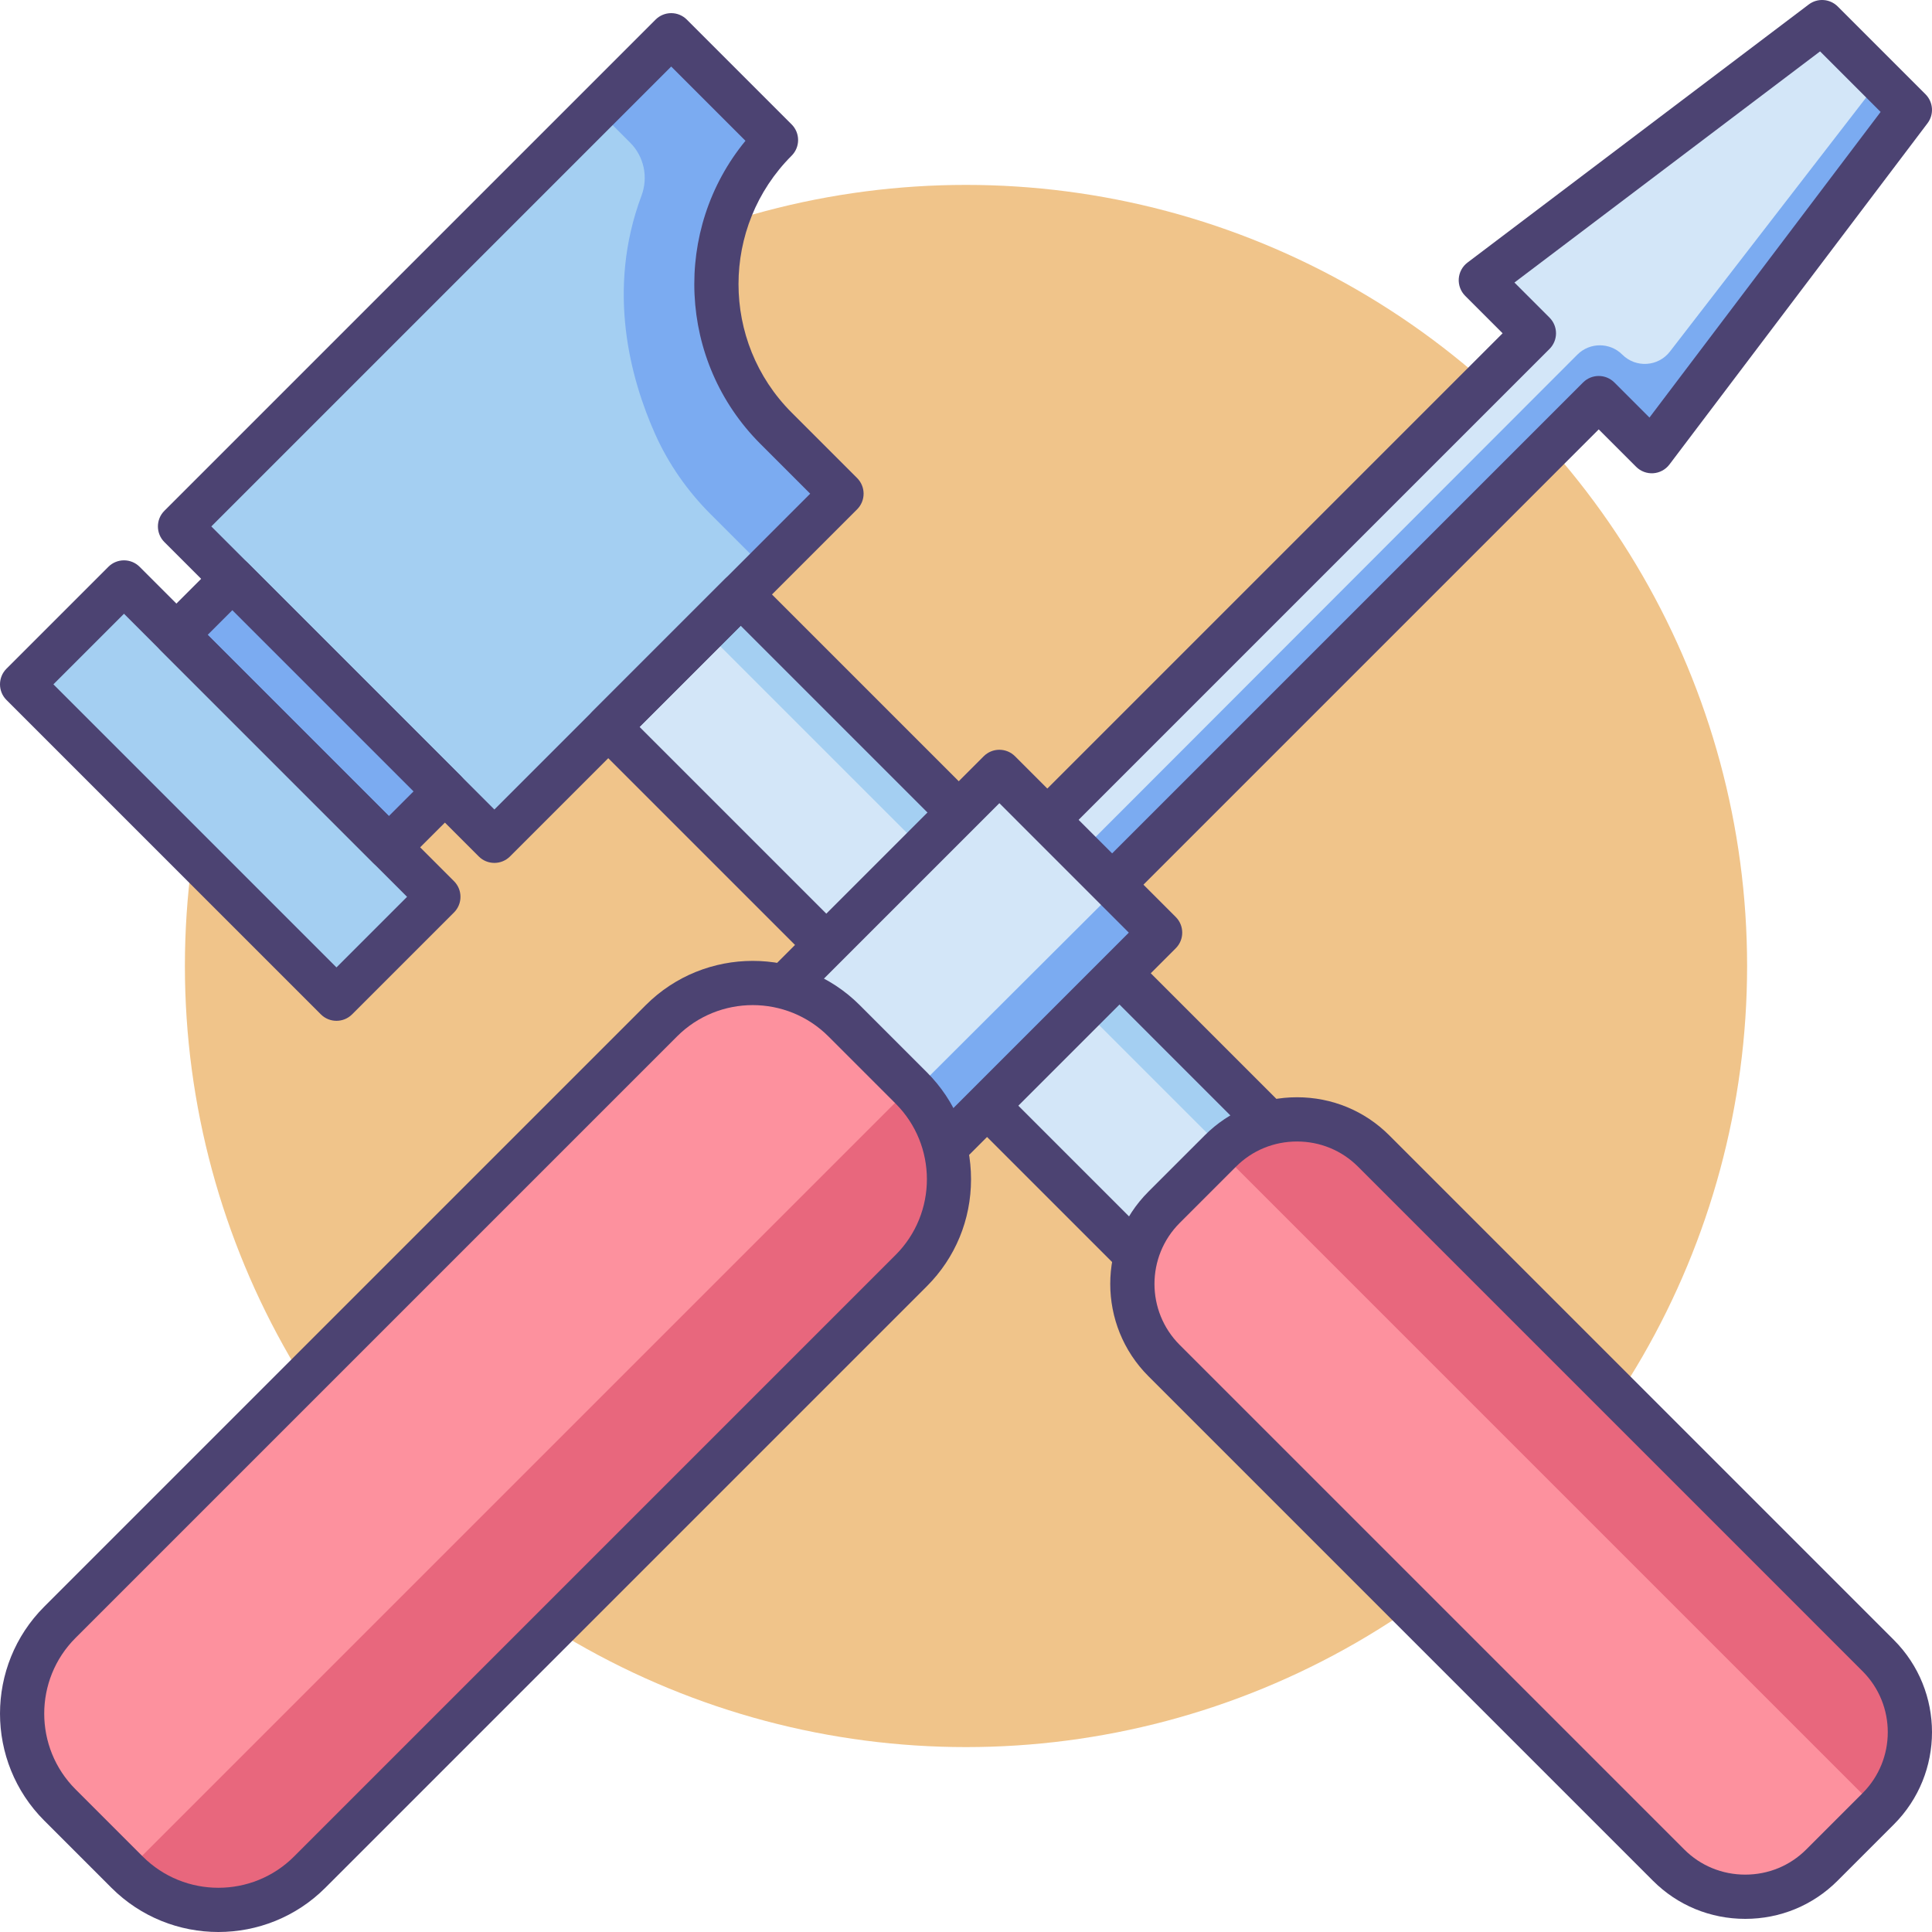
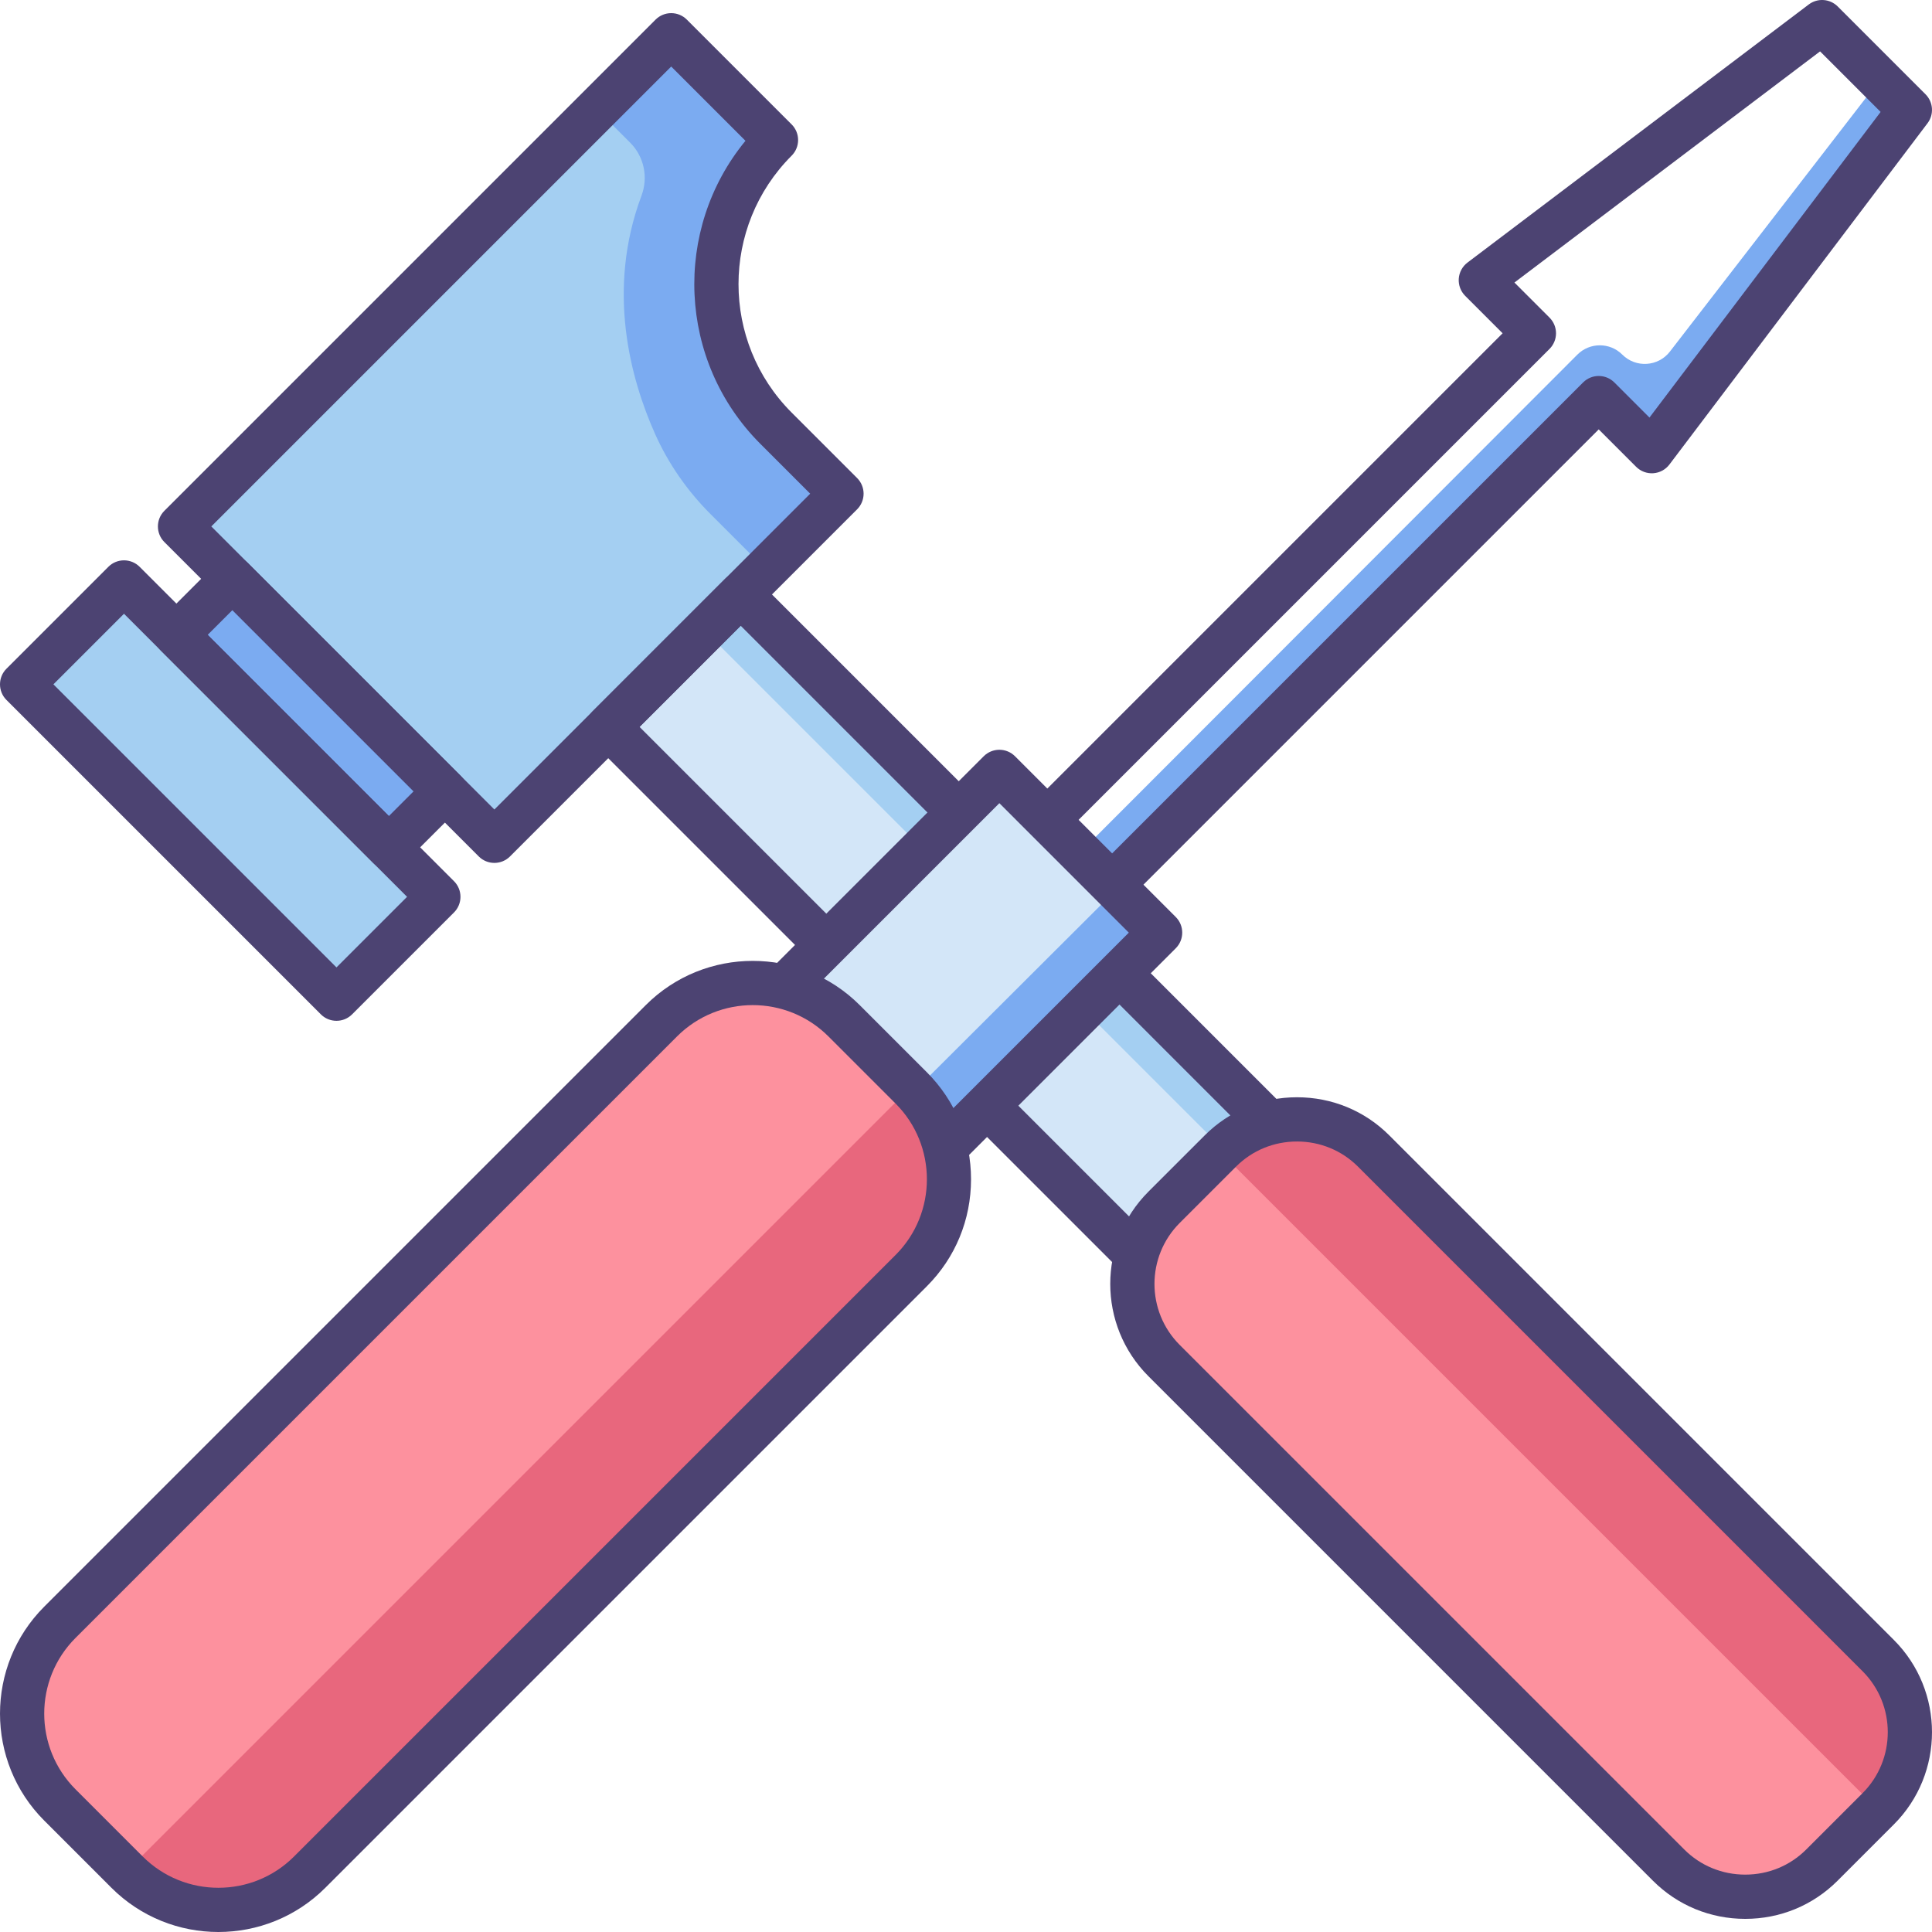
<svg xmlns="http://www.w3.org/2000/svg" version="1.1" id="Icon_Set" x="0px" y="0px" viewBox="0 0 512 512" style="enable-background:new 0 0 512 512;" xml:space="preserve">
  <style type="text/css">
	.st0{fill:#F0C48A;}
	.st1{fill:#FD919E;}
	.st2{fill:#E8677D;}
	.st3{fill:#4C4372;}
	.st4{fill:#D3E6F8;}
	.st5{fill:#A4CFF2;}
	.st6{fill:#FFFFFF;}
	.st7{fill:#7BABF1;}
</style>
  <g>
-     <circle class="st0" cx="256" cy="256" r="207" />
    <g>
      <g>
        <g>
          <polygon class="st4" points="210.006,241.449 310.84,342.282 345.937,307.185 196.293,157.541 161.196,192.638 175.793,207.235           " />
        </g>
        <g>
          <rect x="163.019" y="224.371" transform="matrix(-0.707 -0.707 0.707 -0.707 280.281 577.929)" class="st5" width="193.629" height="13.09" />
        </g>
        <g>
          <path class="st5" d="M139.694,47.526l-0.386,0.386L47.709,139.51l83.307,83.307l91.985-91.985l-17.356-17.356      c-21.088-21.087-21.088-55.277,0-76.365l0,0L177.876,9.343L139.694,47.526z" />
        </g>
        <g>
          <path class="st7" d="M205.645,37.112L205.645,37.112L178.262,9.729l-19.67,19.67l8.417,8.417      c3.682,3.682,4.821,9.175,2.992,14.051c-9.383,25.015-2.882,48.566,3.574,63.068c3.543,7.958,8.577,15.16,14.736,21.319      l14.248,14.248l20.055-20.055l-13.306-13.306l-3.664-3.664C184.558,92.389,184.558,58.2,205.645,37.112z" />
        </g>
        <g>
          <rect x="41.925" y="150.604" transform="matrix(0.707 -0.707 0.707 0.707 -130.276 104.508)" class="st5" width="38.18" height="117.814" />
        </g>
        <g>
          <rect x="71.824" y="149.157" transform="matrix(0.707 -0.707 0.707 0.707 -109.512 113.56)" class="st7" width="20.999" height="79.633" />
        </g>
        <g>
          <path class="st3" d="M310.839,348.144c-1.555,0-3.046-0.618-4.145-1.717L157.05,196.783c-1.099-1.099-1.717-2.59-1.717-4.145      c0-1.555,0.618-3.046,1.717-4.145l35.097-35.097c1.1-1.099,2.591-1.717,4.145-1.717s3.046,0.618,4.145,1.717L350.082,303.04      c2.29,2.289,2.29,6.001,0,8.291l-35.097,35.097C313.886,347.527,312.394,348.144,310.839,348.144z M169.486,192.638l4.101,4.101      l0,0l137.252,137.253l26.806-26.806L196.293,165.832L169.486,192.638z" />
        </g>
        <g>
          <path class="st3" d="M89.17,270.526c-1.5,0-3.001-0.572-4.145-1.717L1.717,185.502c-2.289-2.29-2.289-6.001,0-8.291      l26.998-26.998c2.289-2.29,6.002-2.29,8.291,0l83.307,83.307c2.29,2.29,2.29,6.001,0,8.291l-26.998,26.998      C92.171,269.954,90.67,270.526,89.17,270.526z M14.153,181.357l75.016,75.016l18.707-18.707L32.86,162.65L14.153,181.357z" />
        </g>
        <g>
          <path class="st3" d="M131.016,228.68c-1.5,0-3-0.572-4.145-1.717l-83.307-83.307c-2.289-2.29-2.289-6.001,0-8.291L173.731,5.198      c1.099-1.099,2.591-1.717,4.145-1.717c1.555,0,3.046,0.618,4.145,1.717l27.769,27.769c2.29,2.289,2.29,6.001,0,8.291      c-18.768,18.768-18.768,49.306,0,68.074l17.356,17.356c1.099,1.099,1.717,2.591,1.717,4.145c0,1.555-0.618,3.046-1.717,4.145      l-91.985,91.985C134.017,228.107,132.516,228.68,131.016,228.68z M56,139.51l75.016,75.016l83.694-83.694l-13.21-13.21      c-21.941-21.941-23.254-56.817-3.944-80.309l-19.68-19.68l-34.037,34.037l-0.001,0.001L56,139.51z M139.694,47.526h0.01H139.694      z" />
        </g>
        <g>
          <path class="st3" d="M103.054,230.415c-1.5,0-3.001-0.572-4.145-1.717l-56.309-56.309c-1.099-1.099-1.717-2.59-1.717-4.145      c0-1.555,0.618-3.046,1.717-4.145l14.849-14.849c2.289-2.29,6.002-2.29,8.291,0l56.31,56.309      c1.099,1.099,1.717,2.591,1.717,4.145c0,1.555-0.618,3.046-1.717,4.145L107.2,228.698      C106.055,229.843,104.555,230.415,103.054,230.415z M55.035,168.244l48.019,48.019l6.558-6.558l-48.019-48.019L55.035,168.244z" />
        </g>
        <g>
          <path class="st1" d="M497.744,479.349l-14.933,14.933c-11.166,11.166-29.438,11.166-40.605,0L308.483,360.56      c-11.166-11.166-11.166-29.439,0-40.605l14.933-14.933c11.166-11.166,29.439-11.166,40.605,0l133.723,133.723      C508.911,449.911,508.911,468.183,497.744,479.349z" />
        </g>
        <g>
          <path class="st2" d="M497.744,438.744L364.021,305.022c-11.166-11.166-29.439-11.166-40.605,0l-0.139,0.139l174.328,174.328      l0.139-0.139C508.911,468.183,508.911,449.911,497.744,438.744z" />
        </g>
        <g>
          <path class="st3" d="M462.508,508.519c-9.258,0-17.94-3.584-24.448-10.092L304.338,364.705c-13.48-13.481-13.48-35.415,0-48.895      l14.934-14.933c6.508-6.508,15.19-10.092,24.448-10.092c9.258,0,17.94,3.584,24.448,10.092L501.89,434.599      c13.48,13.481,13.48,35.415,0,48.896l-14.933,14.933C480.449,504.936,471.766,508.519,462.508,508.519z M343.719,302.509      c-6.126,0-11.864,2.364-16.157,6.658L312.629,324.1c-8.909,8.909-8.909,23.405,0,32.314l133.723,133.723      c4.293,4.293,10.031,6.658,16.157,6.658s11.864-2.364,16.157-6.658l14.933-14.933c8.909-8.909,8.909-23.405,0-32.314      L359.876,309.167C355.583,304.874,349.845,302.509,343.719,302.509z" />
        </g>
      </g>
      <g>
        <g>
-           <polygon class="st4" points="437.739,119.564 506.137,29.126 482.873,5.862 392.436,74.261 406.498,88.323 274.94,219.881       292.119,237.06 423.677,105.502     " />
-         </g>
+           </g>
        <g>
          <path class="st7" d="M437.739,119.564l68.398-90.438l-7.966-7.966l-55.627,72.011c-3.103,4.016-9.027,4.395-12.616,0.806v0      c-3.288-3.288-8.619-3.288-11.907,0L283.676,228.47l8.589,8.589l131.411-131.558L437.739,119.564z" />
        </g>
        <g>
          <path class="st3" d="M269.077,219.881c0-1.554,0.618-3.046,1.717-4.145L398.207,88.322l-9.917-9.916      c-1.198-1.199-1.815-2.861-1.703-4.549c0.117-1.692,0.96-3.25,2.312-4.272l90.437-68.399c2.334-1.765,5.612-1.539,7.681,0.531      l23.264,23.264c2.069,2.07,2.296,5.346,0.531,7.681L442.415,123.1c-1.023,1.352-2.581,2.195-4.272,2.312      c-1.691,0.117-3.35-0.504-4.549-1.703l-9.917-9.917L296.264,241.205c-2.29,2.29-6.001,2.29-8.291,0.001l-17.179-17.179      C269.695,222.927,269.077,221.437,269.077,219.881z M412.36,88.322c0,1.554-0.618,3.046-1.717,4.145L283.23,219.881l8.888,8.888      l127.413-127.412c2.29-2.29,6.001-2.29,8.291,0l9.302,9.302l61.258-80.997l-16.045-16.044l-80.996,61.258l9.302,9.301      C411.742,85.277,412.36,86.767,412.36,88.322z" />
        </g>
        <g>
          <g>
            <polygon class="st4" points="231.675,237.725 200.085,269.315 242.684,311.915 307.441,246.035 264.841,203.435        256.837,212.563      " />
          </g>
          <g>
            <polygon class="st7" points="296.206,235.387 231.098,300.329 242.333,311.564 307.441,246.622      " />
          </g>
          <g>
            <path class="st3" d="M194.222,269.315c0-1.555,0.618-3.046,1.717-4.145l64.757-64.757c1.099-1.1,2.59-1.717,4.145-1.717       s3.046,0.617,4.145,1.717l42.6,42.6c2.29,2.289,2.29,6.003,0,8.29L246.83,316.06c-1.099,1.1-2.59,1.717-4.145,1.717       c-1.555,0-3.046-0.617-4.145-1.717l-42.6-42.6C194.84,272.361,194.222,270.869,194.222,269.315z M264.841,212.849l-3.859,3.859       l0,0l-52.607,52.607l34.309,34.31l56.465-56.466L264.841,212.849z" />
          </g>
        </g>
        <g>
          <g>
            <path class="st1" d="M33.671,496.131l-17.802-17.802c-13.311-13.311-13.311-35.094,0-48.405L175.28,270.513       c13.311-13.311,35.094-13.311,48.405,0l17.802,17.802c13.311,13.311,13.311,35.094,0,48.405L82.076,496.131       C68.764,509.442,46.982,509.442,33.671,496.131z" />
          </g>
          <g>
            <path class="st2" d="M82.076,496.131L241.487,336.72c13.311-13.311,13.311-35.094,0-48.405l-0.165-0.165L33.505,495.965       l0.165,0.165C46.982,509.442,68.764,509.442,82.076,496.131z" />
          </g>
          <g>
            <path class="st3" d="M0.001,454.126c0-10.266,3.907-20.532,11.723-28.347l159.412-159.412       c15.631-15.631,41.064-15.631,56.695,0l17.802,17.801c7.546,7.546,11.701,17.614,11.701,28.349s-4.155,20.802-11.701,28.347       L86.221,500.276c-15.631,15.632-41.065,15.632-56.696,0l-17.802-17.801C3.908,474.659,0.001,464.393,0.001,454.126z        M245.637,312.516c0-7.263-2.765-14.527-8.295-20.057l-17.802-17.801c-11.06-11.06-29.054-11.06-40.114-0.001L20.014,434.069       c-11.06,11.06-11.058,29.055,0,40.116l17.802,17.801c11.06,11.061,29.055,11.061,40.115,0.001l159.411-159.412       C242.872,327.044,245.637,319.78,245.637,312.516z" />
          </g>
        </g>
      </g>
    </g>
  </g>
</svg>